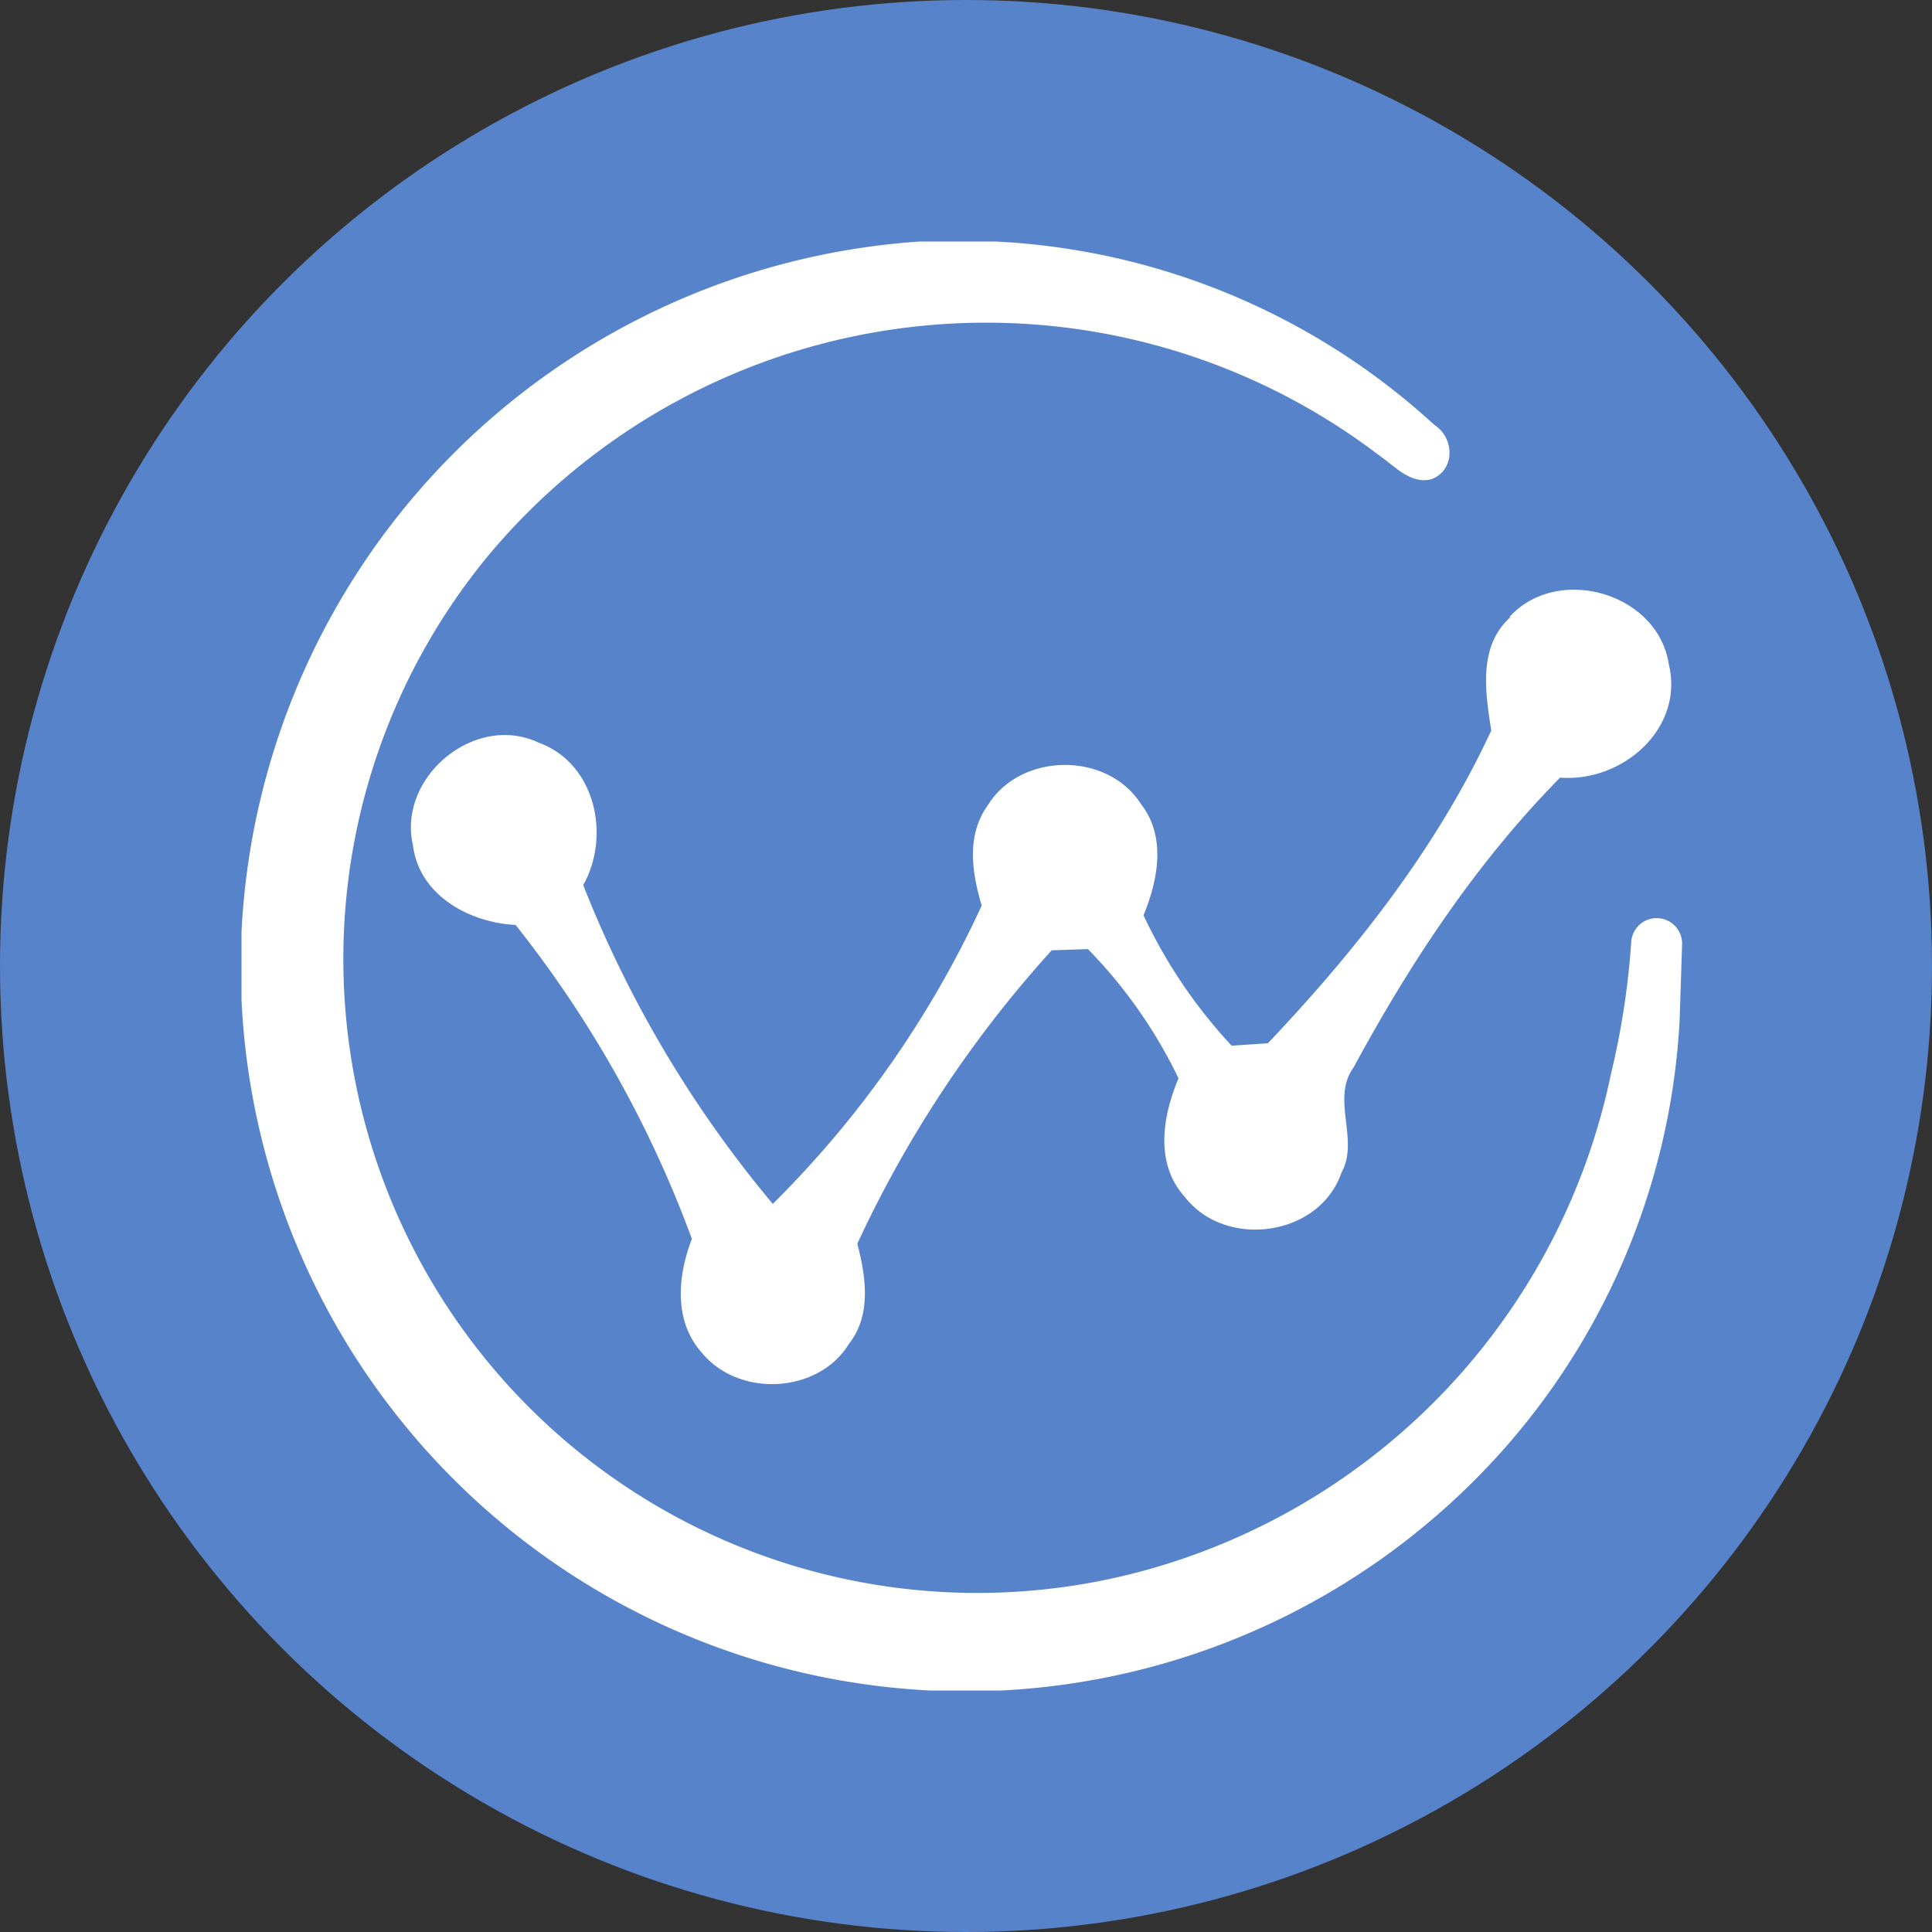
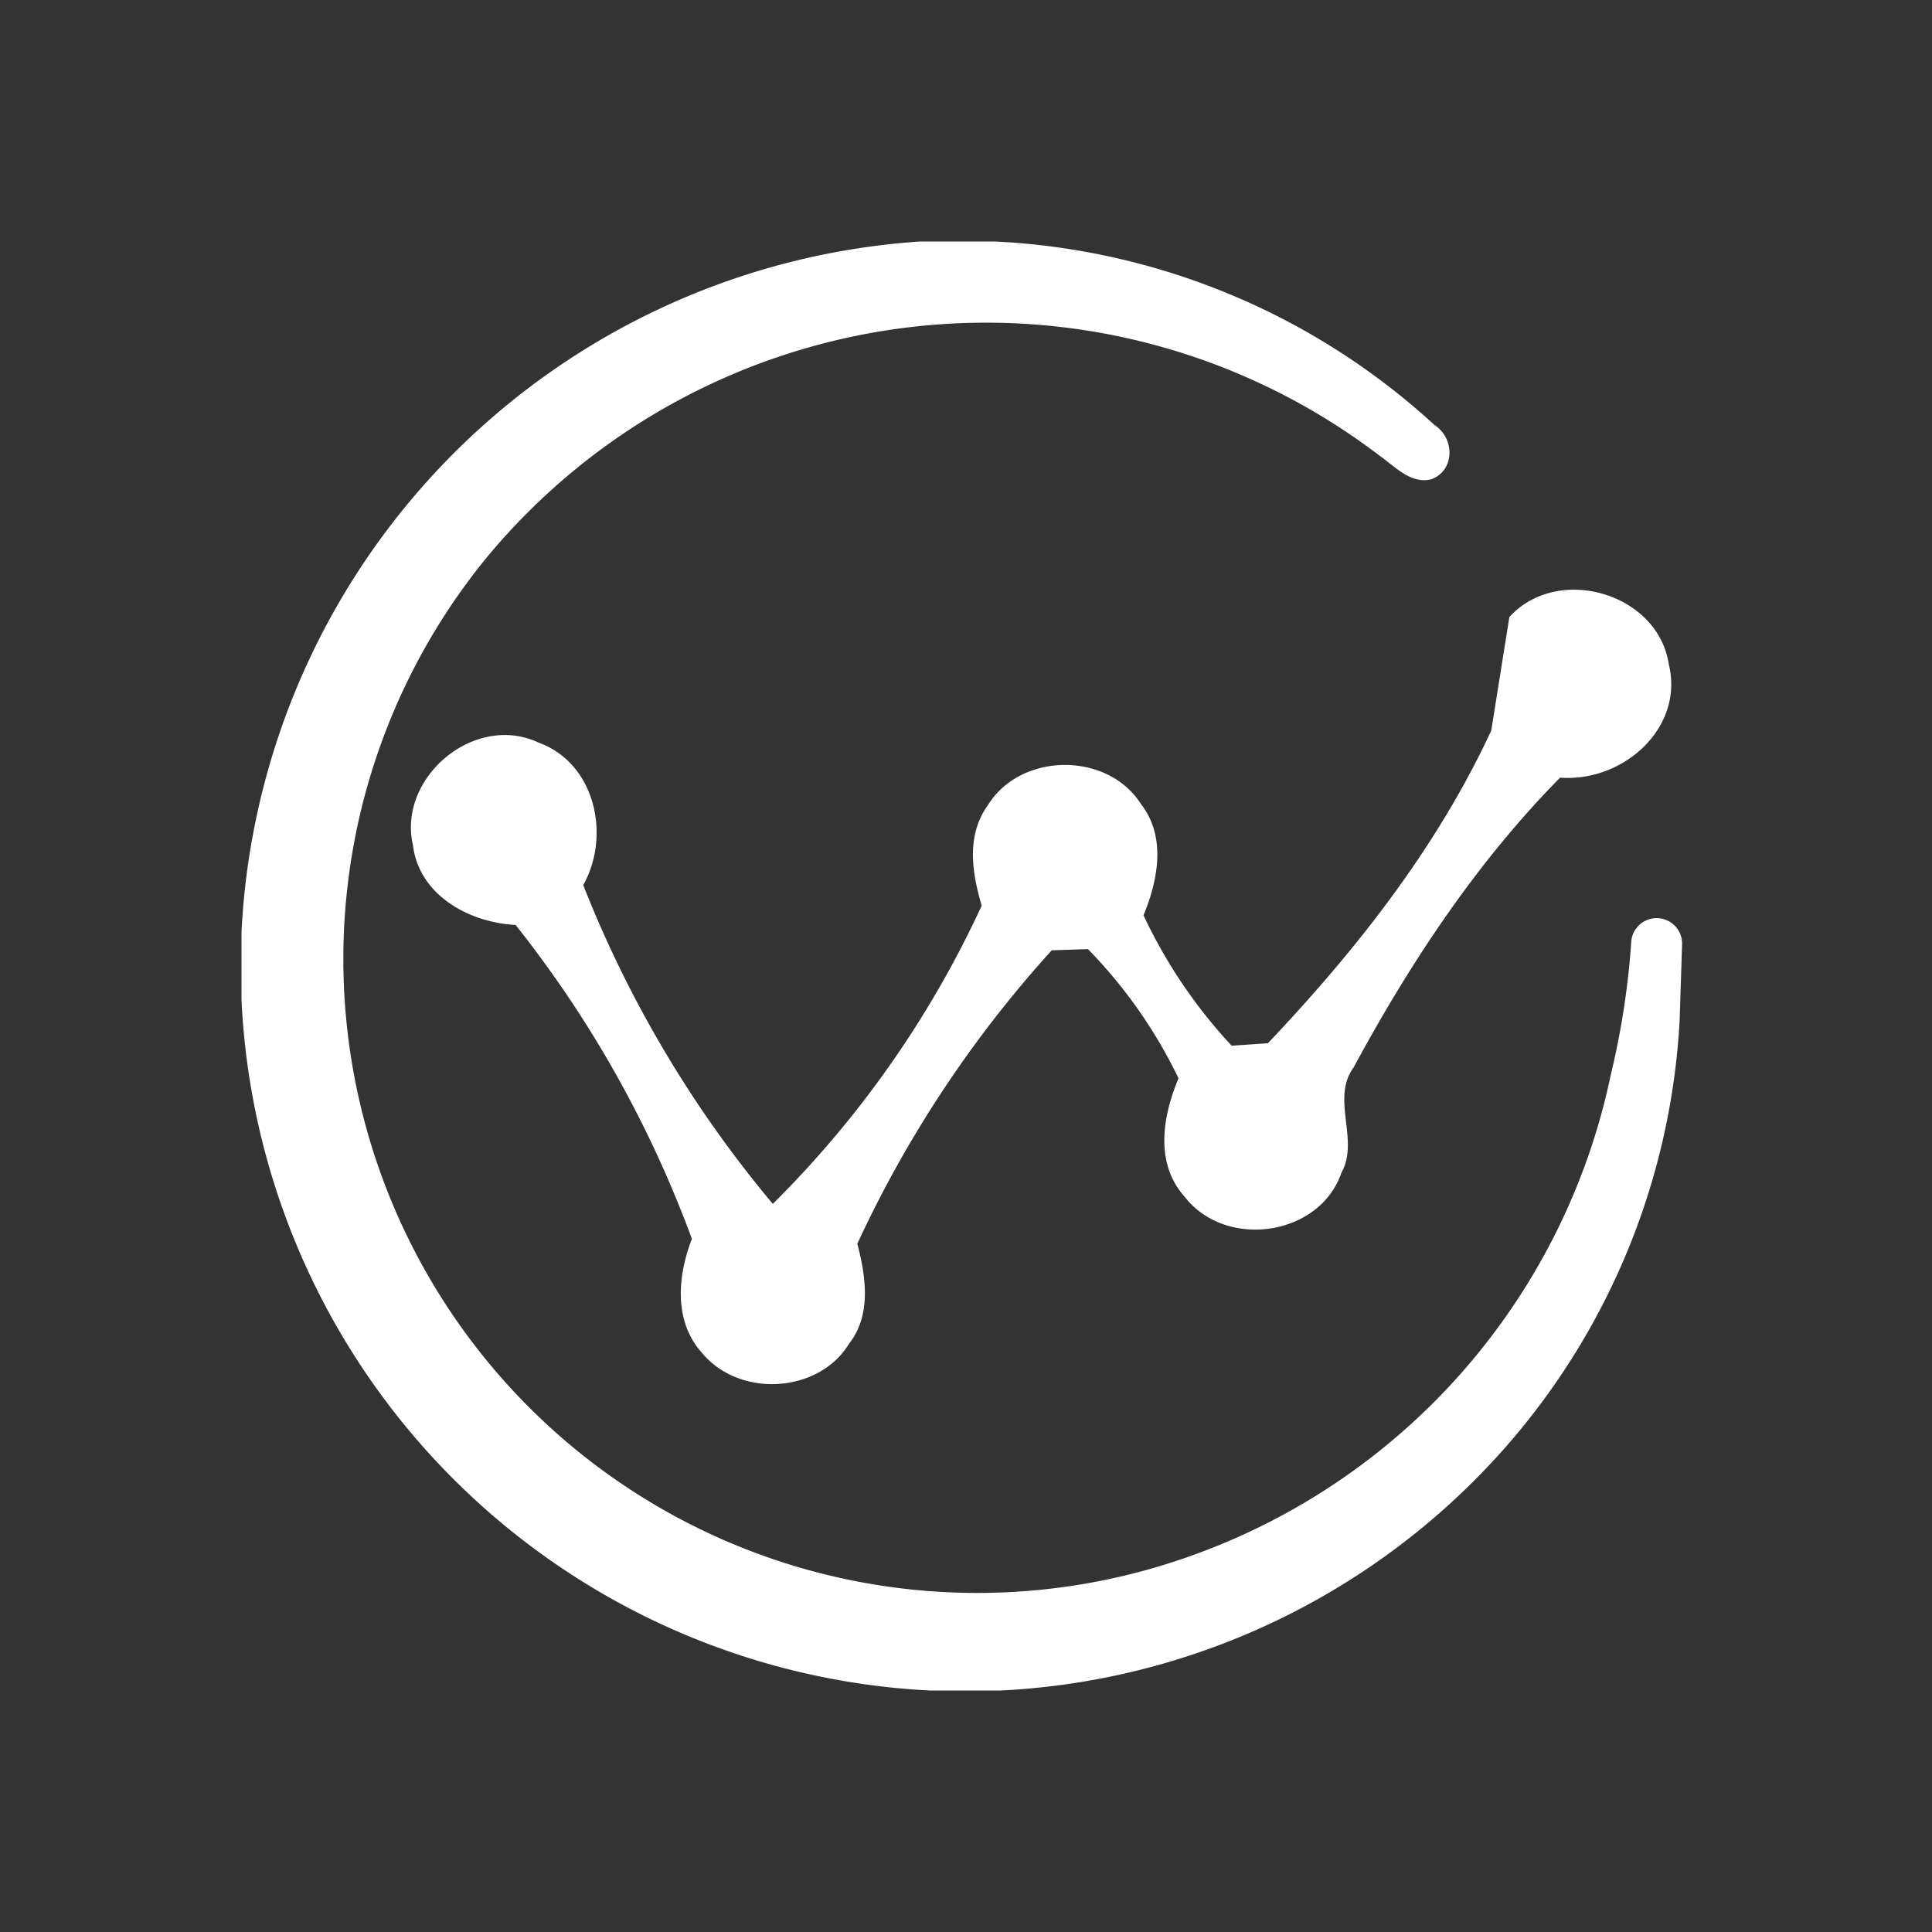
<svg xmlns="http://www.w3.org/2000/svg" width="800" height="800" viewBox="0 0 32 32">
  <rect x="0" y="0" width="32" height="32" fill="#333333" stroke="none" />
  <g fill="none">
-     <circle cx="16" cy="16" r="16" fill="#5783CB" />
    <g fill="#FFF">
      <path d="M15.24 4h1.24a11.584 11.584 0 0 1 7.28 3.04c.34.22.34.76-.06.9c-.34.08-.6-.22-.86-.4a10.74 10.74 0 0 0-14.8 1.72a10.5 10.5 0 0 0 11.6 16.54a10.8 10.8 0 0 0 7.04-8c.176-.729.29-1.472.34-2.22a.422.422 0 0 1 .84.08l-.04 1.24a11.66 11.66 0 0 1-3.44 7.66a11.92 11.92 0 0 1-7.8 3.44H15.4A12.02 12.02 0 0 1 4 16.56v-1.12A12.06 12.06 0 0 1 15.24 4" />
-       <path d="M25 10.22c.8-.88 2.46-.4 2.64.78c.26 1.06-.76 1.96-1.8 1.88c-1.38 1.4-2.48 3.06-3.42 4.8c-.38.52.1 1.2-.2 1.74c-.36 1.06-1.92 1.28-2.6.4c-.5-.56-.36-1.34-.1-1.96a8.084 8.084 0 0 0-1.5-2.14l-.6.02a19.28 19.28 0 0 0-3.22 4.86c.14.54.24 1.18-.14 1.66c-.5.82-1.82.9-2.44.14c-.46-.52-.4-1.26-.16-1.88a18.8 18.8 0 0 0-2.92-5.2c-.78-.04-1.6-.5-1.7-1.32c-.26-1.12 1.02-2.2 2.08-1.7c.94.34 1.2 1.54.74 2.36a19.14 19.14 0 0 0 3.14 5.28A16.954 16.954 0 0 0 16.26 15c-.16-.54-.26-1.16.1-1.66c.54-.88 1.98-.9 2.54-.02c.42.54.28 1.26.04 1.84a8.4 8.4 0 0 0 1.46 2.16l.6-.04c1.46-1.54 2.8-3.24 3.7-5.18c-.1-.64-.22-1.4.32-1.88z" />
+       <path d="M25 10.22c.8-.88 2.46-.4 2.64.78c.26 1.06-.76 1.96-1.8 1.88c-1.38 1.4-2.48 3.06-3.42 4.8c-.38.52.1 1.2-.2 1.74c-.36 1.06-1.92 1.28-2.6.4c-.5-.56-.36-1.34-.1-1.96a8.084 8.084 0 0 0-1.5-2.14l-.6.02a19.28 19.28 0 0 0-3.22 4.86c.14.54.24 1.18-.14 1.66c-.5.82-1.82.9-2.44.14c-.46-.52-.4-1.26-.16-1.88a18.8 18.8 0 0 0-2.92-5.2c-.78-.04-1.6-.5-1.7-1.32c-.26-1.12 1.02-2.2 2.08-1.7c.94.34 1.2 1.54.74 2.36a19.14 19.14 0 0 0 3.14 5.28A16.954 16.954 0 0 0 16.26 15c-.16-.54-.26-1.16.1-1.66c.54-.88 1.98-.9 2.54-.02c.42.54.28 1.26.04 1.84a8.4 8.4 0 0 0 1.46 2.16l.6-.04c1.46-1.54 2.8-3.24 3.7-5.18z" />
    </g>
  </g>
</svg>